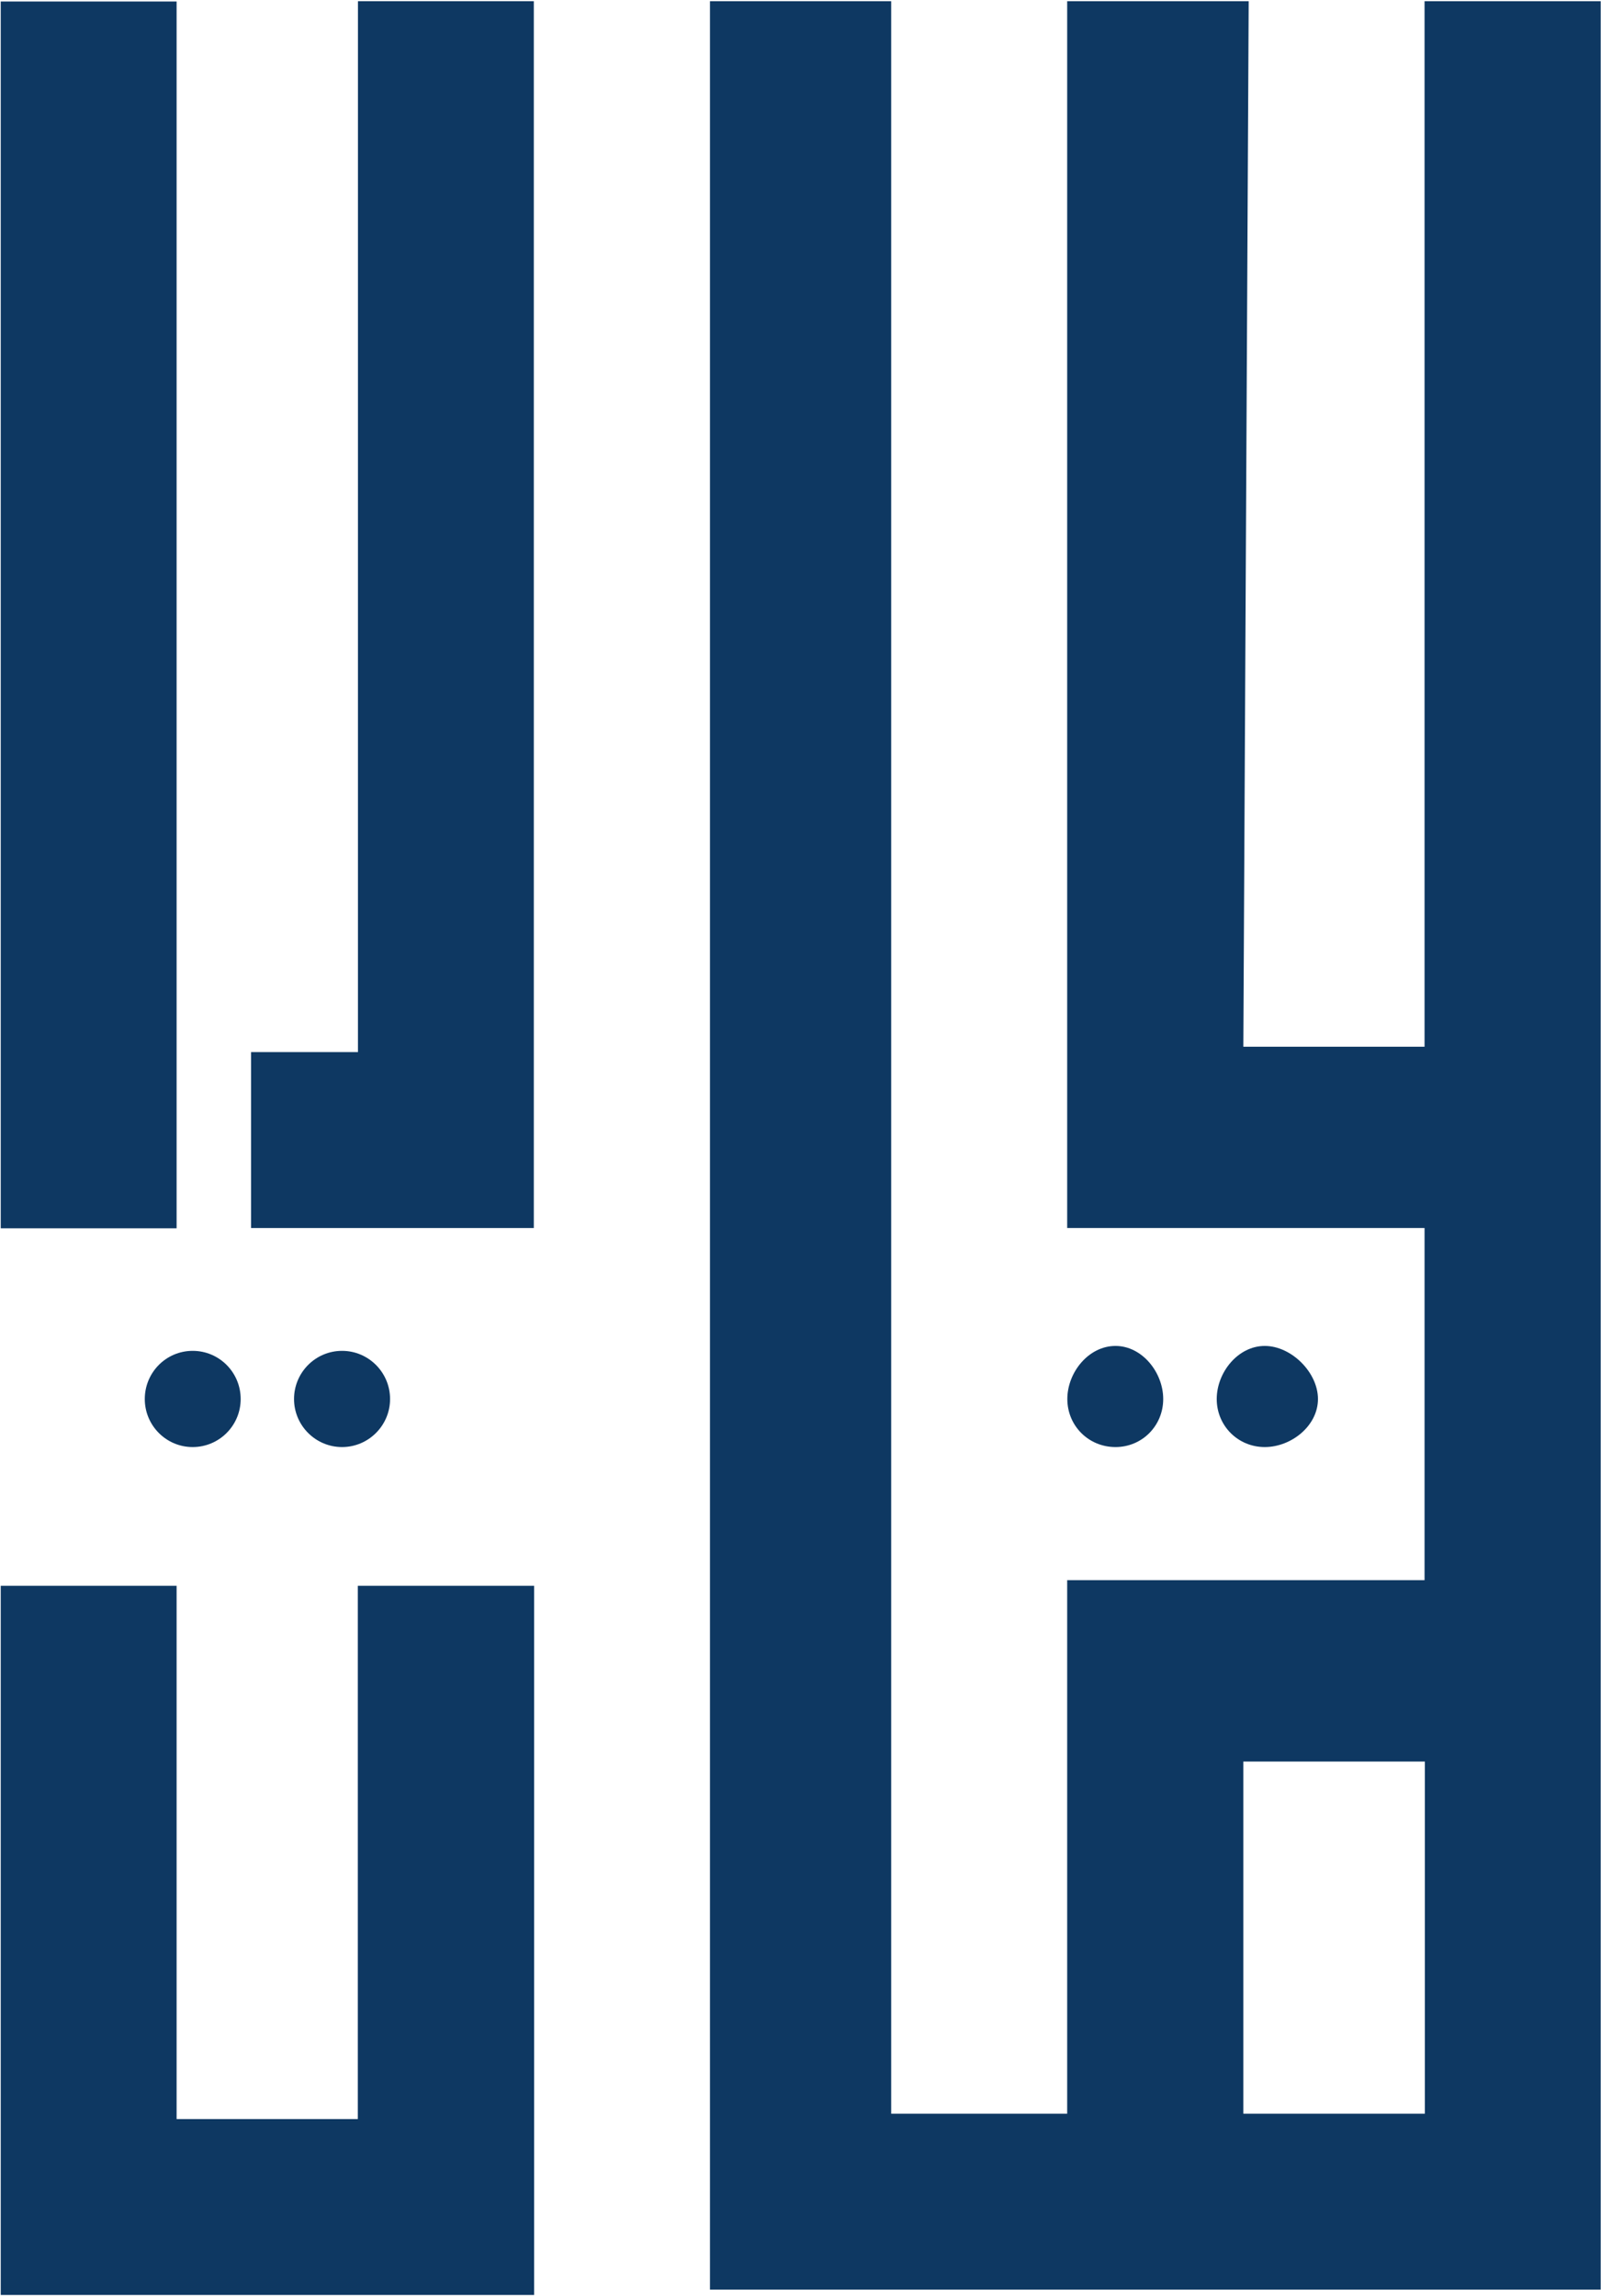
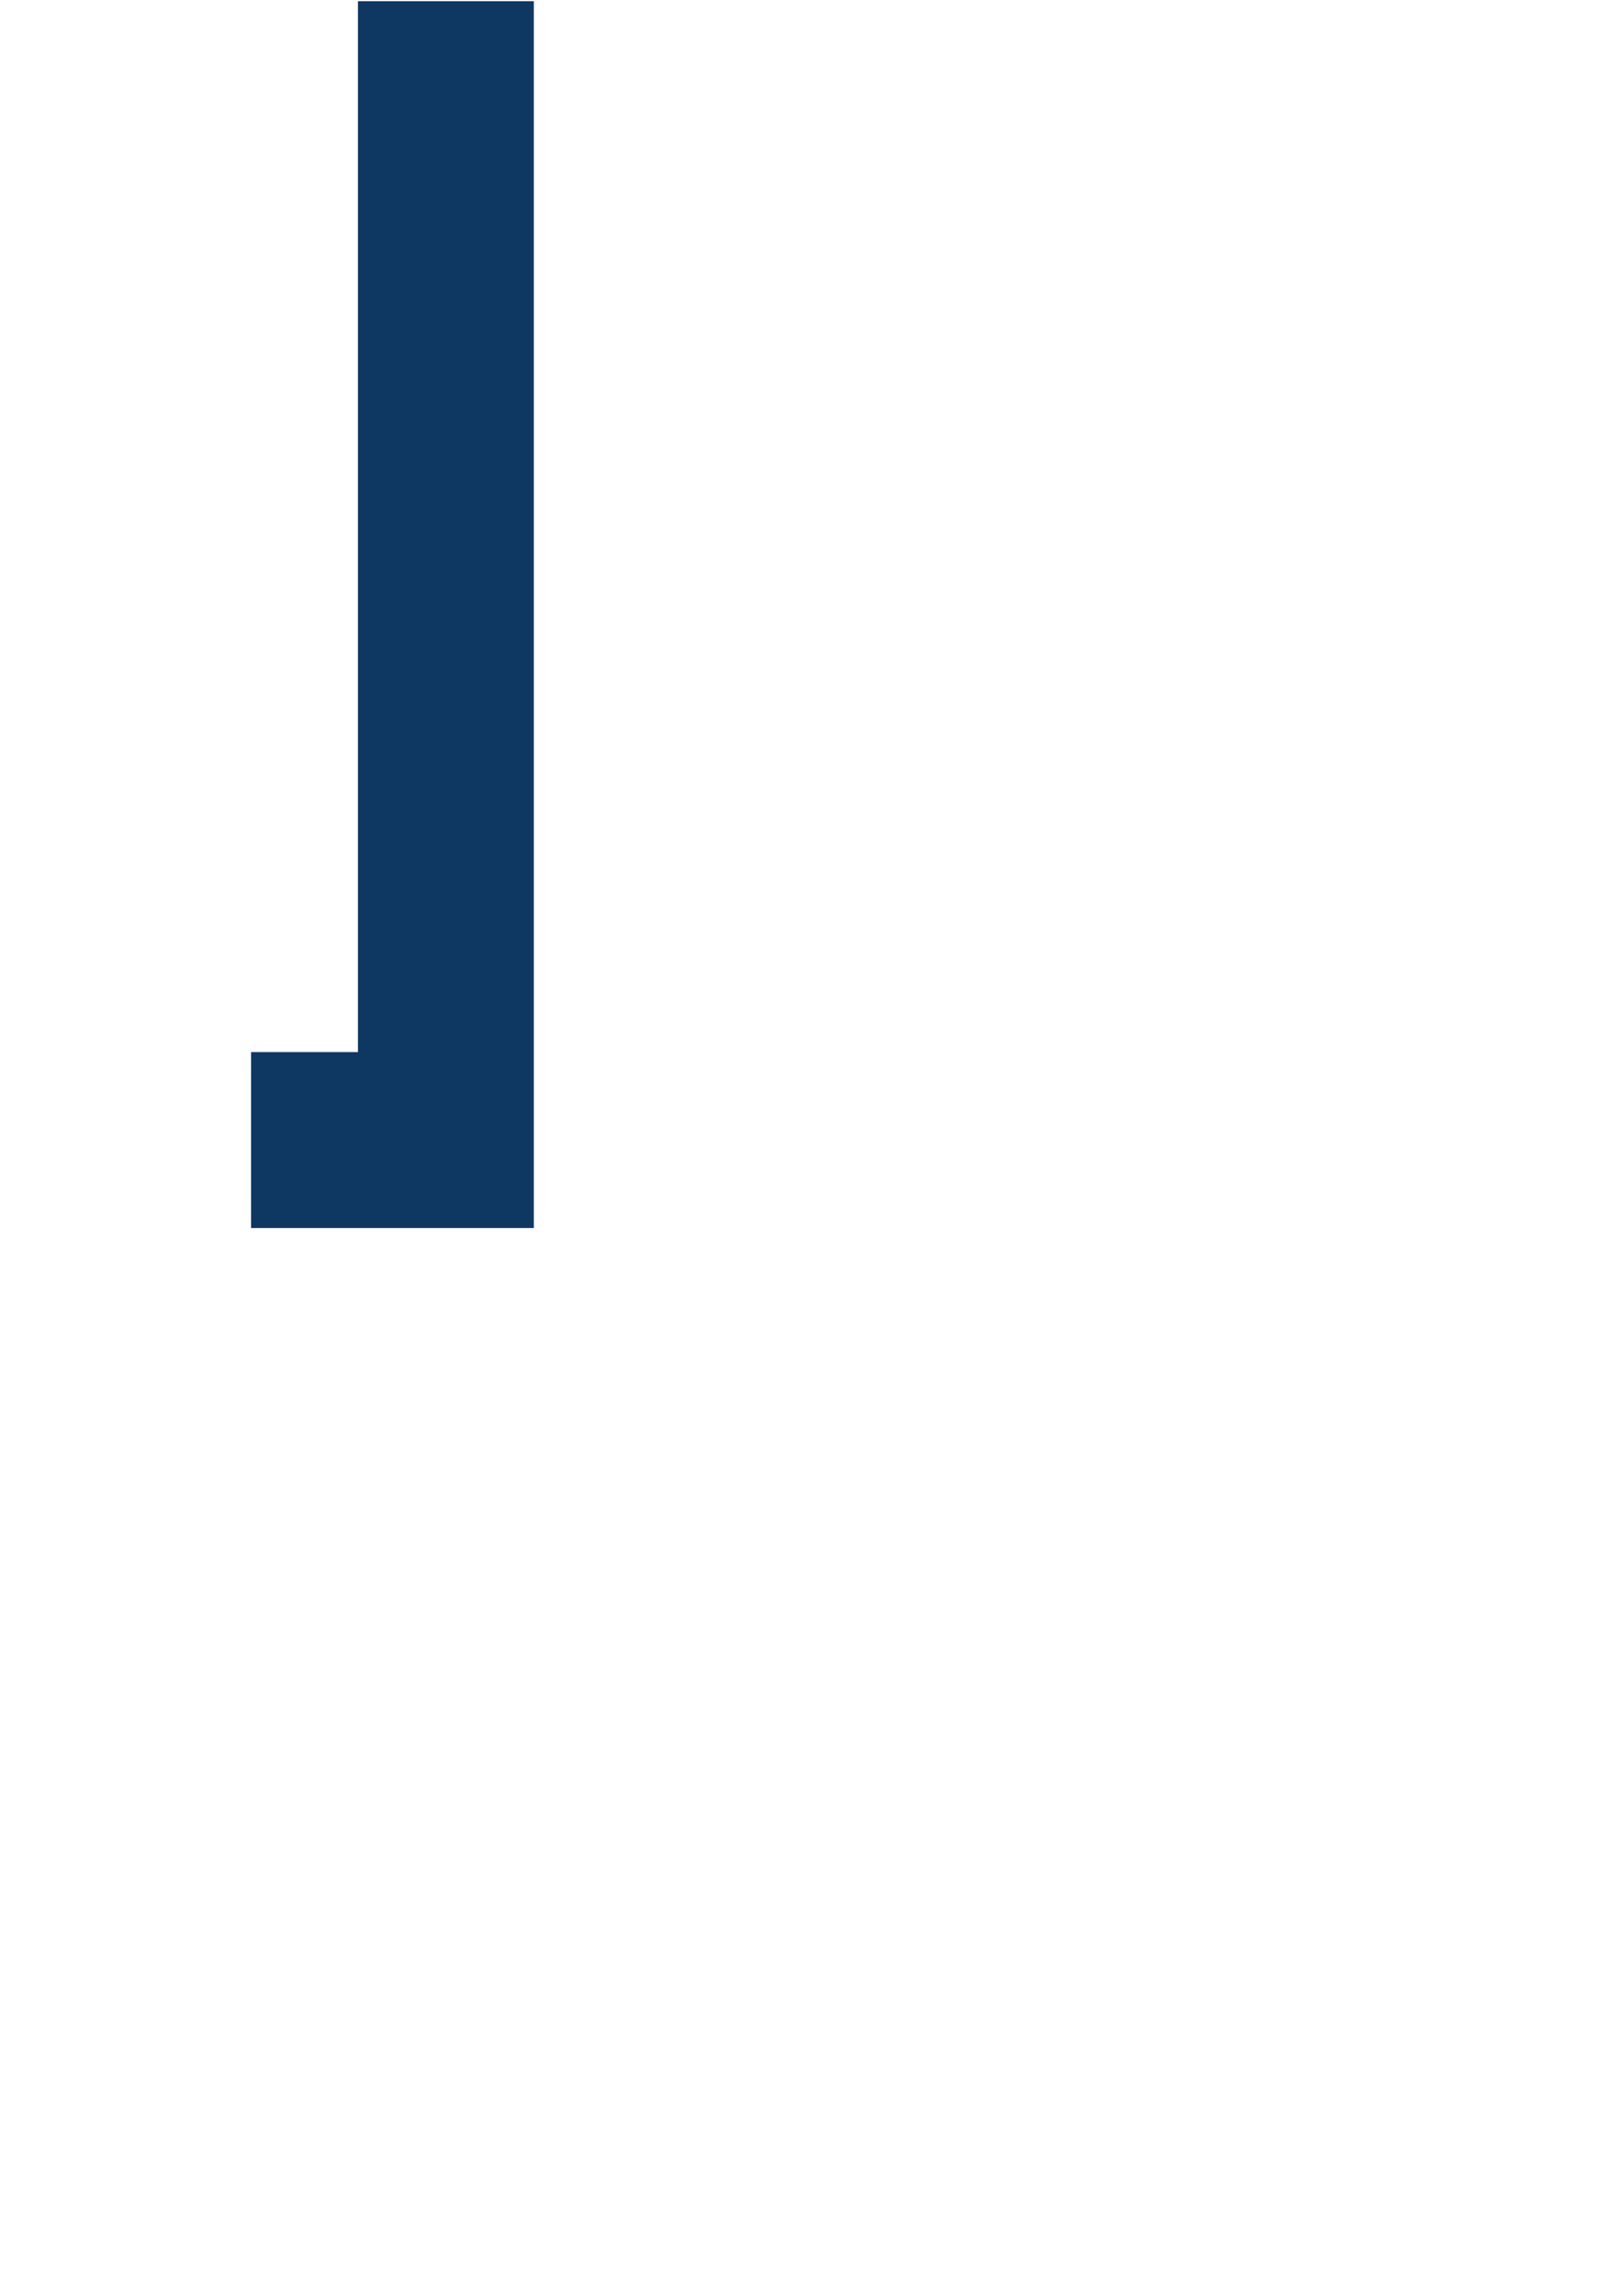
<svg xmlns="http://www.w3.org/2000/svg" version="1.2" viewBox="0 0 1077 1544" width="1077" height="1544">
  <title>KRE</title>
  <style>
		.s0 { fill: #0e3862 } 
	</style>
  <g id="Clip-Path: Page 1">
    <g id="Page 1">
      <path id="Path 5" fill-rule="evenodd" class="s0" d="m240.8 707.5h-71.9v118.3h190.2v-825h-118.3z" />
-       <path id="Path 6" fill-rule="evenodd" class="s0" d="m1076.8 0.8v1538.9h-599.2v-1538.9h121.9v1420.6h118.4v-358.8h240.4v-236.8h-240.4v-825h122.1l-3.6 703.1h121.9v-703.1zm-240.4 1420.6h122.1v-236.8h-122.1zm-835.9-1420.4h118.3v825h-118.3zm129.1 972.1c-17.8 0-32.2-14.5-32.2-32.3 0-17.9 14.4-32.4 32.2-32.4 17.9 0 32.3 14.5 32.3 32.4 0 17.8-14.4 32.3-32.3 32.3zm100.5 0c-17.8 0-32.3-14.5-32.3-32.3 0-17.9 14.5-32.4 32.3-32.4 17.8 0 32.3 14.5 32.3 32.4 0 17.8-14.5 32.3-32.3 32.3zm10.6 93.3h118.6v476.9h-358.8v-476.9h118.3v358.6h121.9zm477.3-125.6c0-17.9 14.3-35.7 32.4-35.7 17.9 0 32.1 17.8 32.1 35.7 0 18-14.2 32.3-32.1 32.3-18.1 0-32.4-14.3-32.4-32.3zm132.8 32.3c-18 0-32.3-14.3-32.3-32.3 0-17.9 14.3-35.7 32.3-35.7 17.9 0 35.8 17.8 35.8 35.7 0 18-17.9 32.3-35.8 32.3z" />
    </g>
  </g>
</svg>